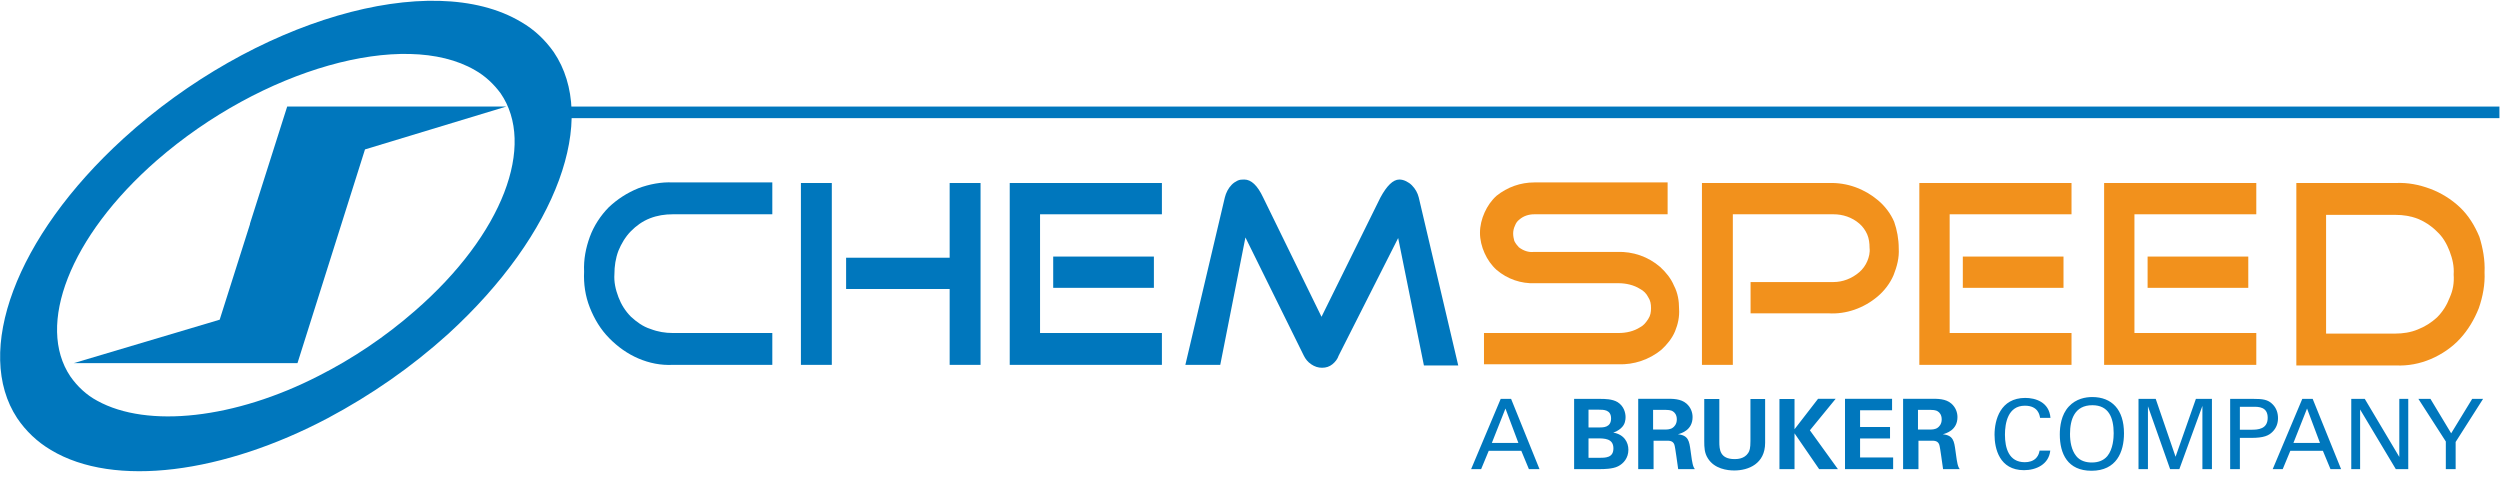
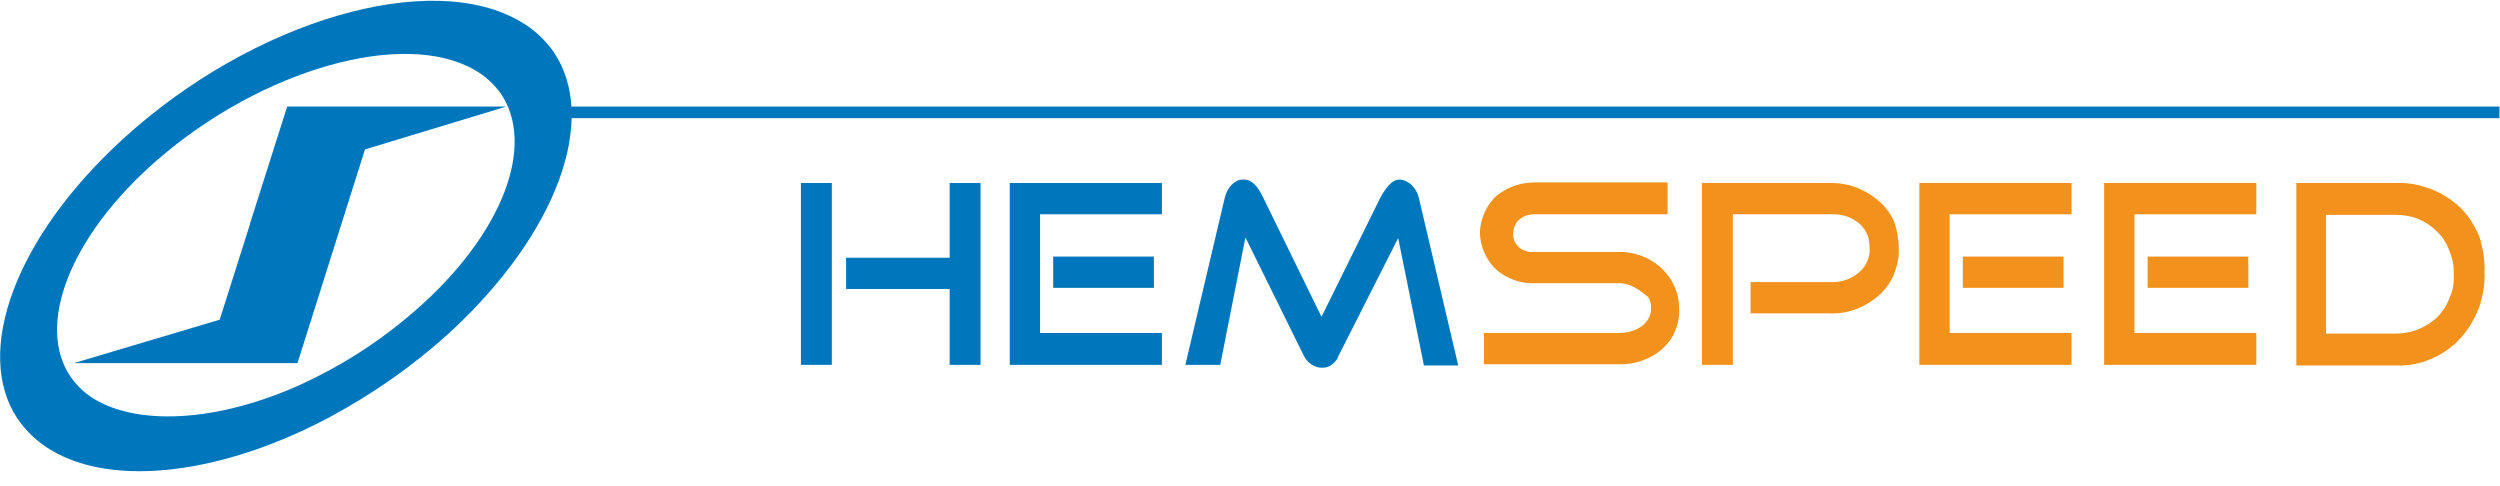
<svg xmlns="http://www.w3.org/2000/svg" width="437" height="85" viewBox="0 0 437 85" fill="none">
-   <path d="M135 63.778H117.6C115.5 63.879 113.5 63.474 111.6 62.664C109.7 61.854 108 60.639 106.5 59.121C105 57.602 103.9 55.78 103.1 53.756C102.3 51.731 102 49.605 102.1 47.479C102 45.353 102.4 43.328 103.1 41.405C103.8 39.481 105 37.659 106.4 36.242C107.9 34.825 109.6 33.711 111.6 32.901C113.5 32.193 115.6 31.788 117.6 31.889H135V37.457H117.6C116.2 37.457 114.9 37.659 113.6 38.165C112.3 38.672 111.2 39.481 110.3 40.393C109.3 41.405 108.6 42.62 108.1 43.835C107.6 45.151 107.4 46.568 107.4 47.884C107.3 49.301 107.6 50.617 108.1 51.933C108.6 53.249 109.3 54.363 110.3 55.375C111.3 56.286 112.4 57.096 113.7 57.501C115 58.007 116.3 58.21 117.6 58.21H135V63.778Z" fill="#0077BD" />
  <path d="M145.4 63.778H140V31.99H145.4V63.778ZM171.4 63.778H166V50.516H147.9V45.049H166V31.99H171.4V63.778Z" fill="#0077BD" />
  <path d="M203.1 63.778H176.5V31.99H203.1V37.457H181.8V58.21H203.1V63.778ZM201.7 50.314H184.1V44.847H201.7V50.314Z" fill="#0077BD" />
  <path d="M254.9 63.879H248.9L244.4 41.607L234 62.158C233.8 62.765 233.4 63.272 232.9 63.676C232.4 64.082 231.8 64.284 231.1 64.284C230.4 64.284 229.8 64.082 229.2 63.676C228.6 63.272 228.2 62.765 227.9 62.158L217.7 41.506L213.3 63.778H207.2L214.1 34.521C214.3 33.711 214.7 32.901 215.3 32.294C215.6 31.99 215.9 31.788 216.3 31.585C216.7 31.383 217.1 31.383 217.5 31.383C218.7 31.383 219.8 32.395 220.8 34.521L231 55.375L241.3 34.521C242.4 32.496 243.5 31.383 244.6 31.383C245 31.383 245.4 31.484 245.8 31.686C246.2 31.889 246.5 32.091 246.8 32.395C247.4 33.002 247.8 33.711 248 34.521L254.9 63.879Z" fill="#0077BD" />
-   <path d="M293.5 53.958C293.6 55.375 293.3 56.691 292.8 57.906C292.3 59.121 291.4 60.235 290.4 61.146C288.3 62.867 285.6 63.778 282.9 63.676H259.4V58.21H282.9C284.3 58.21 285.6 57.906 286.7 57.197C287.3 56.894 287.7 56.388 288.1 55.78C288.5 55.173 288.6 54.565 288.6 53.857C288.6 53.148 288.5 52.541 288.1 51.933C287.8 51.326 287.3 50.82 286.7 50.516C285.6 49.807 284.2 49.504 282.9 49.504H268.3C265.9 49.605 263.5 48.795 261.6 47.175C260.7 46.365 260 45.353 259.5 44.239C259 43.126 258.7 41.911 258.7 40.696C258.7 39.481 259 38.267 259.5 37.153C260 36.039 260.7 35.027 261.6 34.217C263.5 32.699 265.8 31.889 268.2 31.889H291.5V37.457H268.2C267.2 37.457 266.3 37.761 265.6 38.368C265.2 38.672 265 38.975 264.8 39.481C264.6 39.886 264.5 40.393 264.5 40.797C264.5 41.304 264.6 41.709 264.7 42.114C264.9 42.519 265.2 42.923 265.5 43.227C266.3 43.835 267.2 44.138 268.1 44.037H282.7C285.4 43.936 288.1 44.847 290.2 46.669C291.2 47.58 292.1 48.694 292.6 49.909C293.3 51.225 293.5 52.642 293.5 53.958Z" fill="#F2911C" />
+   <path d="M293.5 53.958C293.6 55.375 293.3 56.691 292.8 57.906C292.3 59.121 291.4 60.235 290.4 61.146C288.3 62.867 285.6 63.778 282.9 63.676H259.4V58.21H282.9C284.3 58.21 285.6 57.906 286.7 57.197C287.3 56.894 287.7 56.388 288.1 55.78C288.5 55.173 288.6 54.565 288.6 53.857C288.6 53.148 288.5 52.541 288.1 51.933C285.6 49.807 284.2 49.504 282.9 49.504H268.3C265.9 49.605 263.5 48.795 261.6 47.175C260.7 46.365 260 45.353 259.5 44.239C259 43.126 258.7 41.911 258.7 40.696C258.7 39.481 259 38.267 259.5 37.153C260 36.039 260.7 35.027 261.6 34.217C263.5 32.699 265.8 31.889 268.2 31.889H291.5V37.457H268.2C267.2 37.457 266.3 37.761 265.6 38.368C265.2 38.672 265 38.975 264.8 39.481C264.6 39.886 264.5 40.393 264.5 40.797C264.5 41.304 264.6 41.709 264.7 42.114C264.9 42.519 265.2 42.923 265.5 43.227C266.3 43.835 267.2 44.138 268.1 44.037H282.7C285.4 43.936 288.1 44.847 290.2 46.669C291.2 47.58 292.1 48.694 292.6 49.909C293.3 51.225 293.5 52.642 293.5 53.958Z" fill="#F2911C" />
  <path d="M331.9 43.43C332 45.049 331.6 46.568 331 48.086C330.4 49.504 329.4 50.82 328.2 51.832C325.8 53.857 322.7 54.97 319.6 54.768H306V49.301H320.5C322.1 49.301 323.7 48.694 325 47.58C325.6 47.074 326.1 46.365 326.4 45.657C326.7 44.948 326.9 44.138 326.8 43.328C326.8 42.519 326.7 41.709 326.4 41C326.1 40.291 325.6 39.583 325 39.077C323.7 37.963 322.1 37.457 320.5 37.457H302.9V63.778H297.5V31.99H319.7C322.9 31.889 325.9 33.002 328.3 35.027C329.5 36.039 330.5 37.355 331.1 38.773C331.6 40.19 331.9 41.81 331.9 43.43Z" fill="#F2911C" />
  <path d="M362.1 63.778H335.5V31.99H362.1V37.457H340.8V58.21H362.1V63.778ZM360.7 50.314H343.1V44.847H360.7V50.314Z" fill="#F2911C" />
  <path d="M394.4 63.778H367.8V31.99H394.4V37.457H373.1V58.21H394.4V63.778ZM393 50.314H375.4V44.847H393V50.314Z" fill="#F2911C" />
  <path d="M434.3 47.58C434.4 49.706 434 51.832 433.3 53.857C432.5 55.882 431.4 57.704 430 59.222C428.6 60.741 426.8 61.956 424.9 62.765C423 63.575 420.9 63.98 418.8 63.879H401.4V31.99H418.8C420.9 31.889 422.9 32.294 424.8 33.002C426.7 33.711 428.5 34.825 430 36.242C431.5 37.659 432.6 39.481 433.4 41.405C434 43.328 434.4 45.454 434.3 47.58ZM428.9 47.985C429 46.568 428.7 45.252 428.2 43.936C427.7 42.62 427 41.405 426 40.494C425 39.481 423.9 38.773 422.7 38.267C421.4 37.761 420.1 37.558 418.7 37.558H406.6V58.311H418.7C420 58.311 421.4 58.109 422.6 57.602C423.9 57.096 425 56.388 426 55.477C427 54.464 427.7 53.351 428.2 52.035C428.8 50.718 429 49.403 428.9 47.985Z" fill="#F2911C" />
  <path d="M436.9 18.627H99.5V20.652H436.9V18.627Z" fill="#0077BD" />
  <path d="M96.8 9.111C95.3 6.985 93.4 5.163 91.1 3.847C75.4 -5.568 44.3 3.543 21.6 24.195C2.6 41.506 -4.6 61.551 3 73.091C4.5 75.319 6.5 77.242 8.9 78.659C20 85.341 39.1 82.709 57.3 73.091C64.9 69.042 71.9 64.183 78.3 58.412C97.6 40.797 104.6 20.652 96.8 9.111ZM72.5 54.363C67.4 58.817 61.7 62.664 55.7 65.701C41.1 73.193 25.8 74.914 17 70.054C15.1 69.042 13.5 67.523 12.3 65.802C6.3 56.894 12.1 41.405 27.4 28.042C45.8 12.047 70.6 5.062 83 12.249C84.8 13.262 86.3 14.679 87.5 16.299C93.7 25.309 88 40.899 72.5 54.363Z" fill="#0077BD" />
  <path d="M88.5 18.627H50.2L43.7 39.077V39.178L38.4 55.882L12.9 63.474H52L63.8 26.119L88.5 18.627Z" fill="#0077BD" />
-   <path d="M257.153 82L262.321 69.726H264.14L269.104 82H267.251L265.925 78.804H260.23L258.904 82H257.153ZM263.154 71.409L260.774 77.427H265.415L263.154 71.409ZM275.156 82V69.726H279.746C280.46 69.726 281.837 69.726 282.772 70.304C283.894 71.018 284.149 72.208 284.149 72.922C284.149 73.381 284.064 74.18 283.435 74.758C283.35 74.86 282.755 75.404 282.041 75.591V75.625C283.911 75.965 284.642 77.325 284.642 78.617C284.642 80.062 283.792 81.031 282.84 81.507C281.888 82 280.222 82 279.746 82H275.156ZM277.672 71.613V74.724H279.508C280.256 74.724 281.616 74.724 281.616 73.143C281.616 71.613 280.324 71.613 279.457 71.613H277.672ZM277.672 76.628V80.028H279.457C280.664 80.028 282.024 80.028 282.024 78.379C282.024 76.628 280.443 76.628 279.185 76.628H277.672ZM286.359 82V69.709H291.068C292.428 69.692 293.805 69.692 294.791 70.542C295.556 71.205 295.862 72.106 295.862 72.905C295.862 75.2 293.89 75.744 293.295 75.914C295.148 76.084 295.284 77.138 295.505 78.736C295.692 80.181 295.794 80.776 295.879 81.116C296.015 81.66 296.117 81.796 296.253 82H293.346C293.227 81.32 292.853 78.209 292.683 77.733C292.445 77.036 291.799 77.036 291.357 77.036H289.045V82H286.359ZM288.96 71.647V75.081H291.085C291.391 75.081 292.003 75.081 292.428 74.741C292.615 74.605 293.108 74.18 293.108 73.313C293.108 72.48 292.7 72.089 292.462 71.936C292.054 71.647 291.561 71.647 290.728 71.647H288.96ZM297.902 69.743H300.537V77.223C300.537 78.566 300.639 80.249 303.206 80.249C303.631 80.249 304.906 80.232 305.586 79.178C305.841 78.804 305.977 78.328 305.977 77.087V69.743H308.544V77.41C308.544 81.065 305.637 82.238 303.155 82.238C301.931 82.238 299.687 81.966 298.531 80.113C297.936 79.178 297.902 78.226 297.902 77.087V69.743ZM311.048 82V69.743H313.683V75.03L317.797 69.709H320.874L316.369 75.217L321.265 82H317.984L313.683 75.744V82H311.048ZM322.506 82V69.709H330.734V71.715H325.141V74.639H330.377V76.645H325.141V79.96H330.921V82H322.506ZM332.661 82V69.709H337.37C338.73 69.692 340.107 69.692 341.093 70.542C341.858 71.205 342.164 72.106 342.164 72.905C342.164 75.2 340.192 75.744 339.597 75.914C341.45 76.084 341.586 77.138 341.807 78.736C341.994 80.181 342.096 80.776 342.181 81.116C342.317 81.66 342.419 81.796 342.555 82H339.648C339.529 81.32 339.155 78.209 338.985 77.733C338.747 77.036 338.101 77.036 337.659 77.036H335.347V82H332.661ZM335.262 71.647V75.081H337.387C337.693 75.081 338.305 75.081 338.73 74.741C338.917 74.605 339.41 74.18 339.41 73.313C339.41 72.48 339.002 72.089 338.764 71.936C338.356 71.647 337.863 71.647 337.03 71.647H335.262ZM358.421 73.041H356.602C356.534 72.616 356.313 70.916 353.95 70.916C350.992 70.916 350.465 73.942 350.465 75.982C350.465 78.294 351.128 80.793 353.933 80.793C354.681 80.793 355.395 80.606 355.922 80.062C356.364 79.586 356.466 79.059 356.517 78.77H358.387C358.132 81.184 355.905 82.187 353.797 82.187C349.479 82.187 348.646 78.379 348.646 75.999C348.646 73.415 349.649 69.556 354.018 69.556C355.752 69.556 358.2 70.253 358.421 73.041ZM360.053 75.948C360.053 74.554 360.291 72.497 361.634 71.052C362.909 69.675 364.592 69.403 365.731 69.403C369.131 69.403 371.273 71.579 371.273 75.744C371.273 79.008 369.964 82.289 365.595 82.289C361.413 82.289 360.053 79.314 360.053 75.948ZM361.838 75.846C361.838 77.189 362.076 78.668 362.926 79.722C363.623 80.589 364.677 80.844 365.646 80.844C366.649 80.844 367.652 80.572 368.366 79.722C369.369 78.498 369.471 76.56 369.471 75.727C369.471 72.939 368.553 70.831 365.748 70.831C362.637 70.831 361.838 73.33 361.838 75.846ZM373.811 82V69.726H376.82L380.288 79.841L383.841 69.726H386.646V82H384.98V70.95L380.951 82H379.336L375.46 71.018V82H373.811ZM389.831 82V69.726H393.945C395.441 69.726 396.461 69.811 397.294 70.712C397.906 71.341 398.195 72.174 398.195 73.092C398.195 74.027 397.889 74.826 397.226 75.489C396.58 76.135 395.73 76.543 393.52 76.543H391.531V82H389.831ZM391.531 71.103V75.115H393.554C394.676 75.115 396.393 75.03 396.393 73.024C396.393 71.103 394.795 71.103 393.911 71.103H391.531ZM397.27 82L402.438 69.726H404.257L409.221 82H407.368L406.042 78.804H400.347L399.021 82H397.27ZM403.271 71.409L400.891 77.427H405.532L403.271 71.409ZM411.001 82V69.726H413.364L419.399 79.875V69.726H420.963V82H418.787L412.548 71.579V82H411.001ZM427.53 82V77.172L422.736 69.726H424.844L428.465 75.744L432.137 69.726H434.041L429.247 77.257V82H427.53Z" fill="#0077BD" />
</svg>